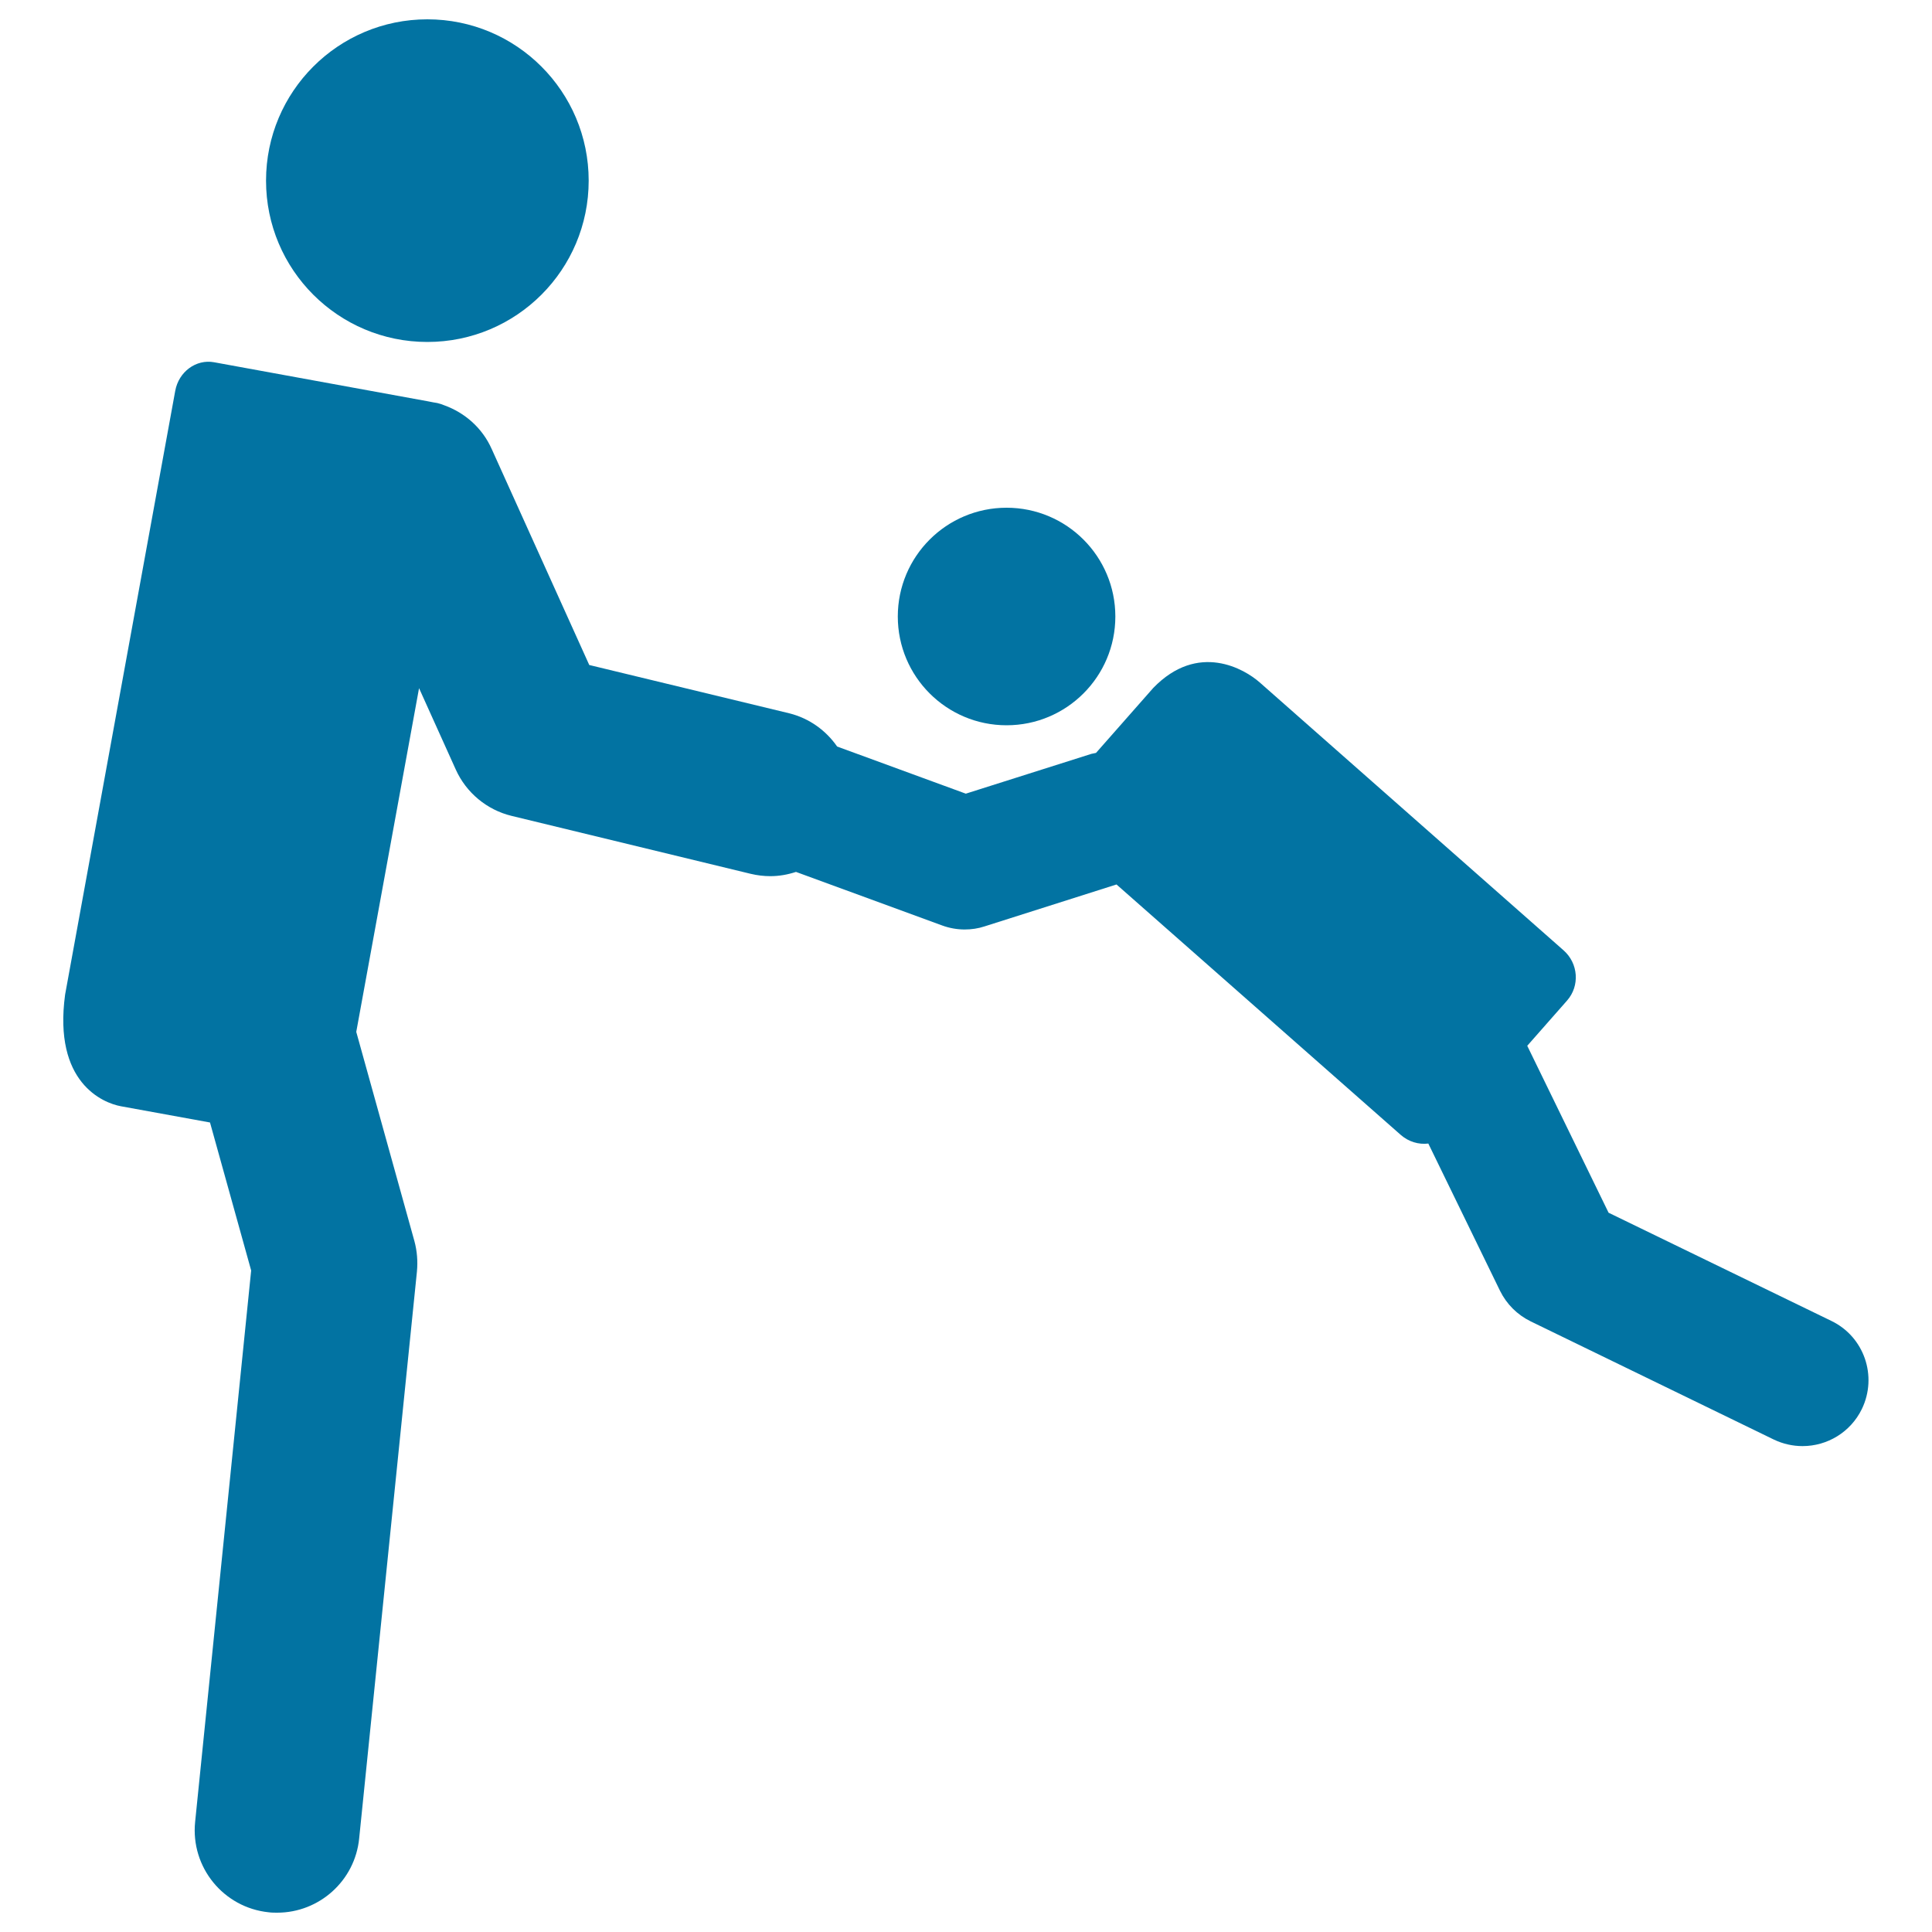
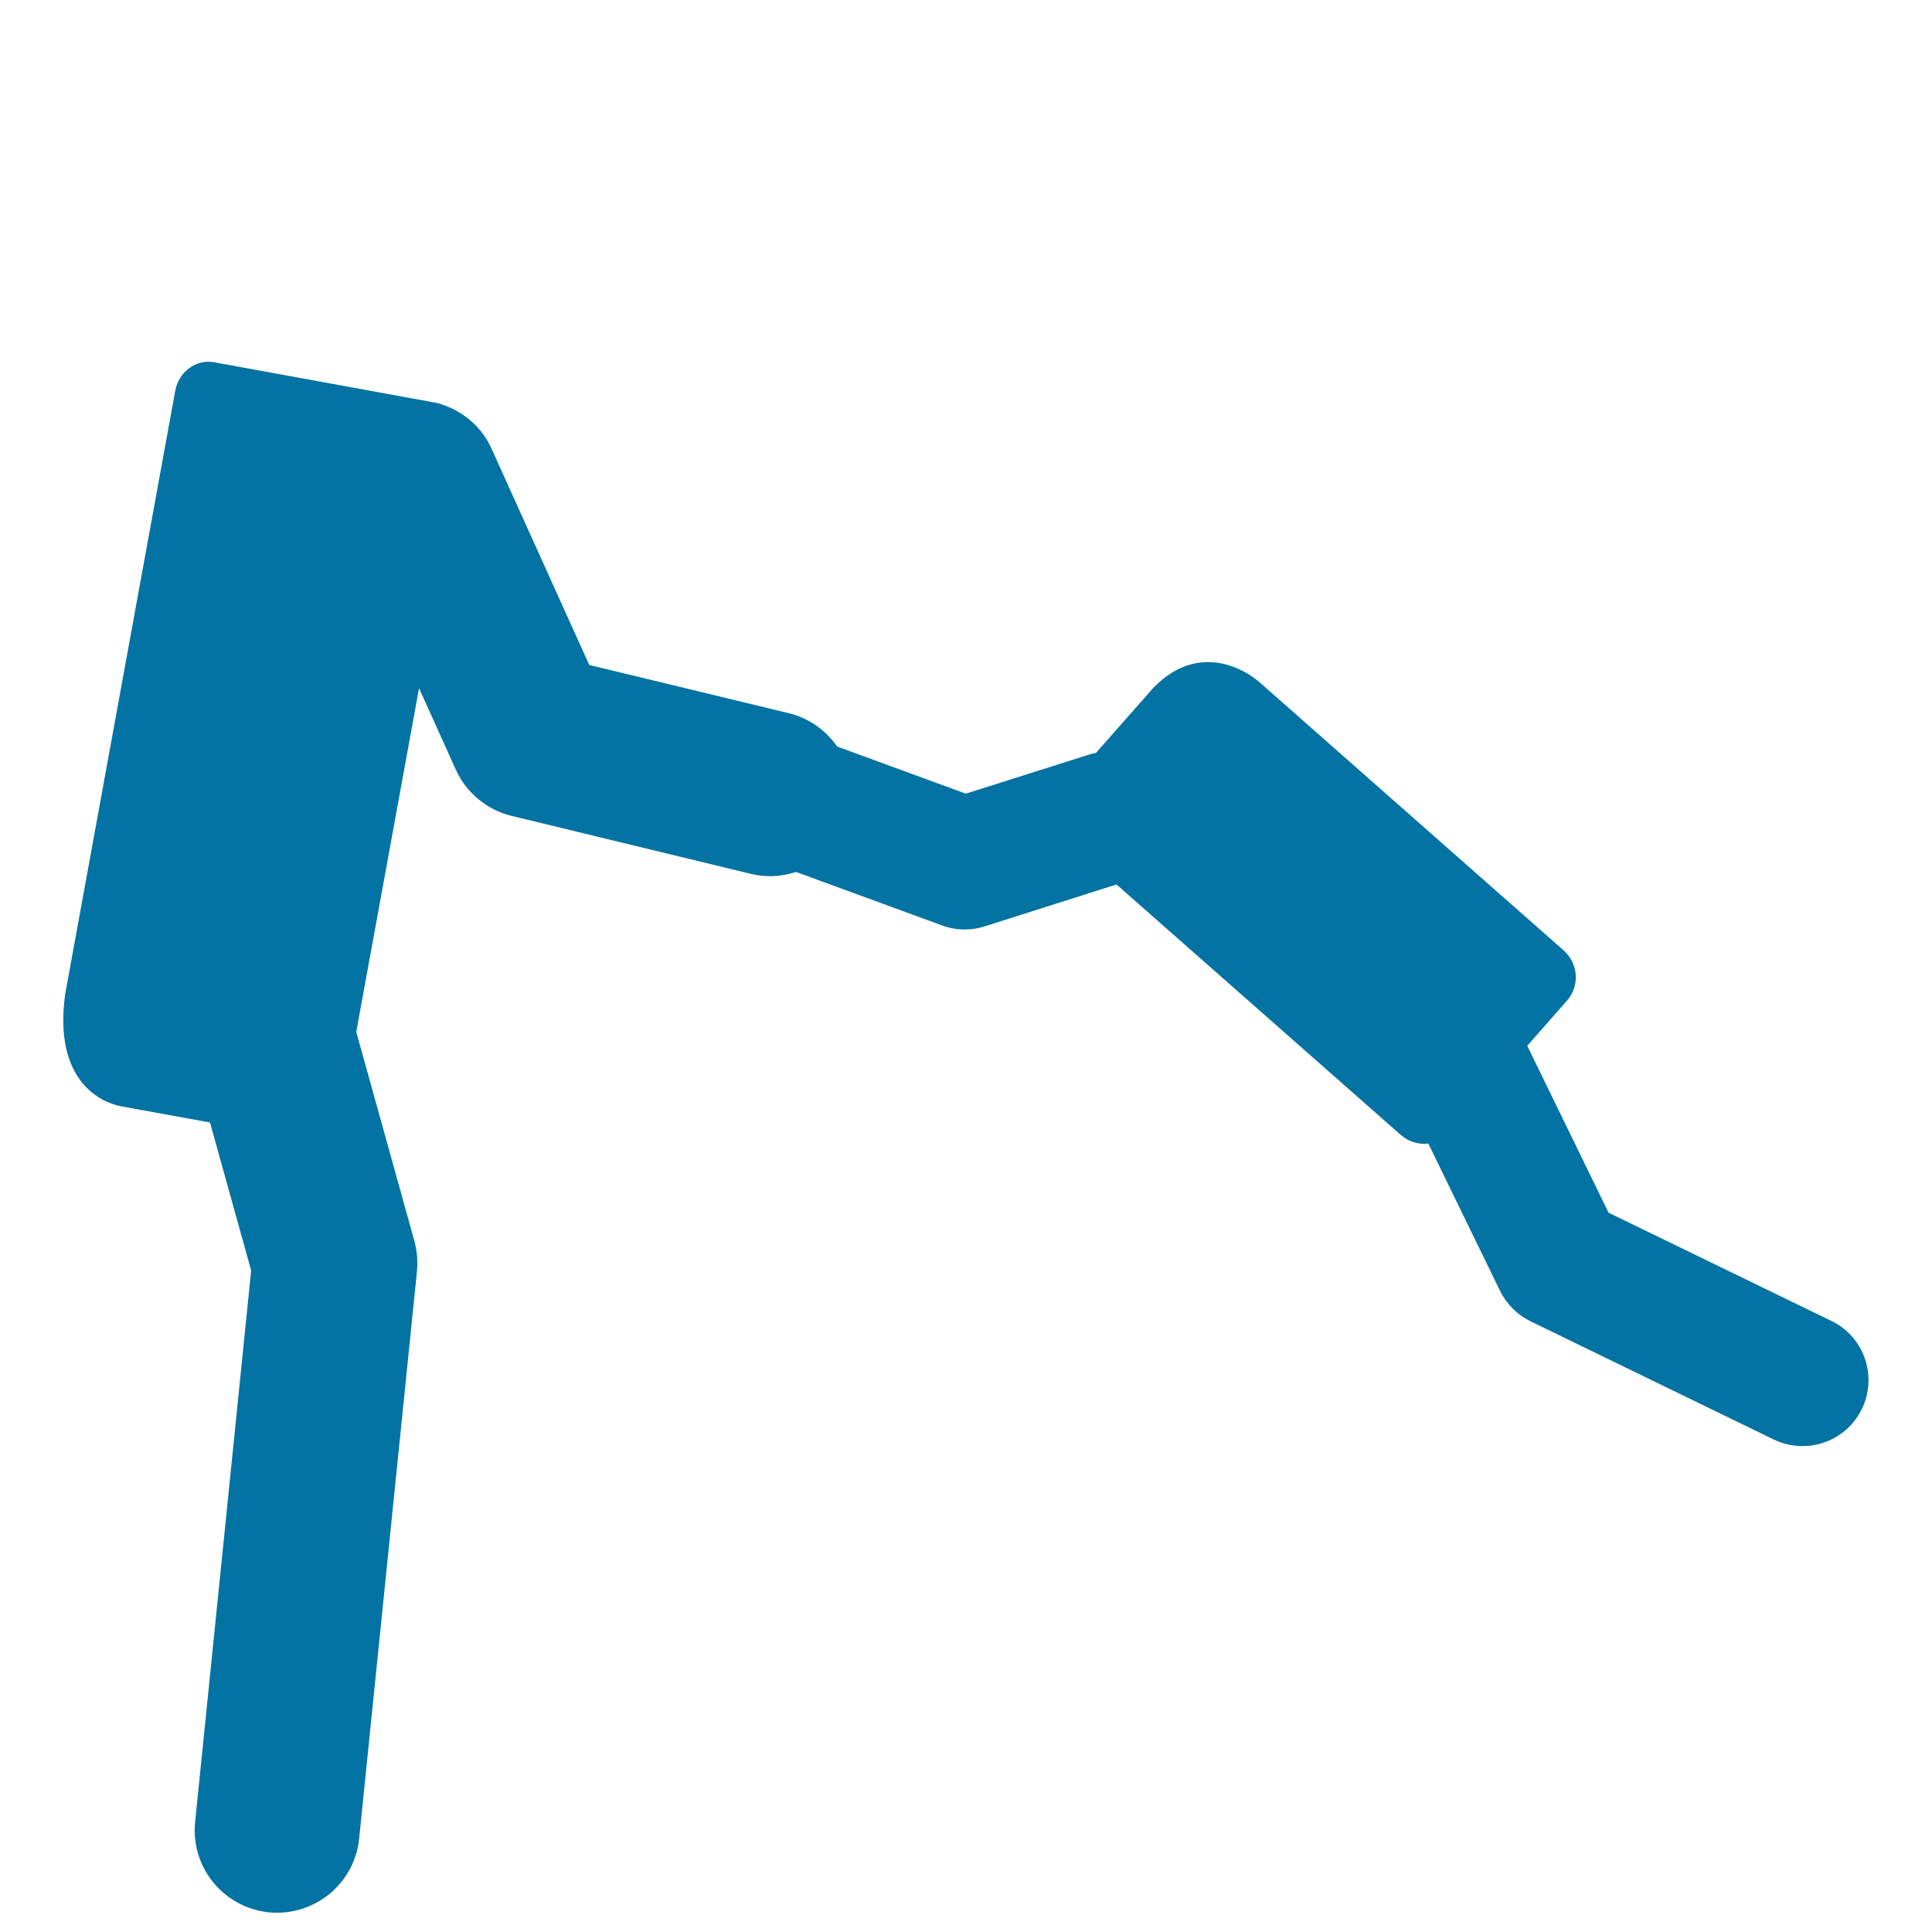
<svg xmlns="http://www.w3.org/2000/svg" viewBox="0 0 1000 1000" style="fill:#0273a2">
  <title>Father Turning His Son In Circles Around Him SVG icon</title>
  <g>
    <g>
-       <circle cx="221.2" cy="93.5" r="83.5" />
-       <circle cx="521" cy="319.1" r="56.3" />
      <path d="M62.6,572.6l46.1,8.4l21.3,76.6L101,943c-2.4,23.5,14.7,44.4,38.1,46.8c1.5,0.2,2.9,0.2,4.4,0.2c21.6,0,40.2-16.4,42.4-38.4l29.9-293.4c0.5-5.3,0.1-10.6-1.3-15.8l-30.1-108.3l32.5-177.9l19,42.1c5.4,12,16.1,20.9,28.9,24l123.8,30c3.4,0.8,6.8,1.2,10.1,1.2c4.6,0,9-0.8,13.3-2.2l75.6,27.7c3.8,1.4,7.8,2.1,11.7,2.1c3.5,0,7-0.5,10.3-1.6l68.3-21.7L725,587.4c4.1,3.6,9.3,5.1,14.3,4.5l37.1,76.2c3.4,6.9,8.9,12.4,15.8,15.8l125.9,61.2c4.8,2.3,9.9,3.4,14.9,3.4c12.7,0,24.8-7.1,30.7-19.2c8.2-17,1.2-37.4-15.8-45.6l-115.3-56l-42.1-86.4l20.6-23.4c6.7-7.6,5.9-19.3-1.9-26.1L652,353.2c-7.7-6.8-31.8-21.2-55.1,2.9l-29.6,33.6c-0.8,0.2-1.6,0.3-2.4,0.5l-65,20.6l-66.6-24.4c-5.7-8.2-14.3-14.6-24.8-17.2L305,344.2l-50.5-111.8c-4.9-11-14-18.8-24.5-22.6c-1.2-0.5-2.4-0.9-3.7-1.2l-1.8-0.3c-1-0.2-2-0.4-3.1-0.6l-110.6-20.2c-9.3-1.7-18.3,4.9-20.1,14.8l-57,312.5C27.5,560.4,53.3,570.9,62.6,572.6z" />
    </g>
  </g>
</svg>